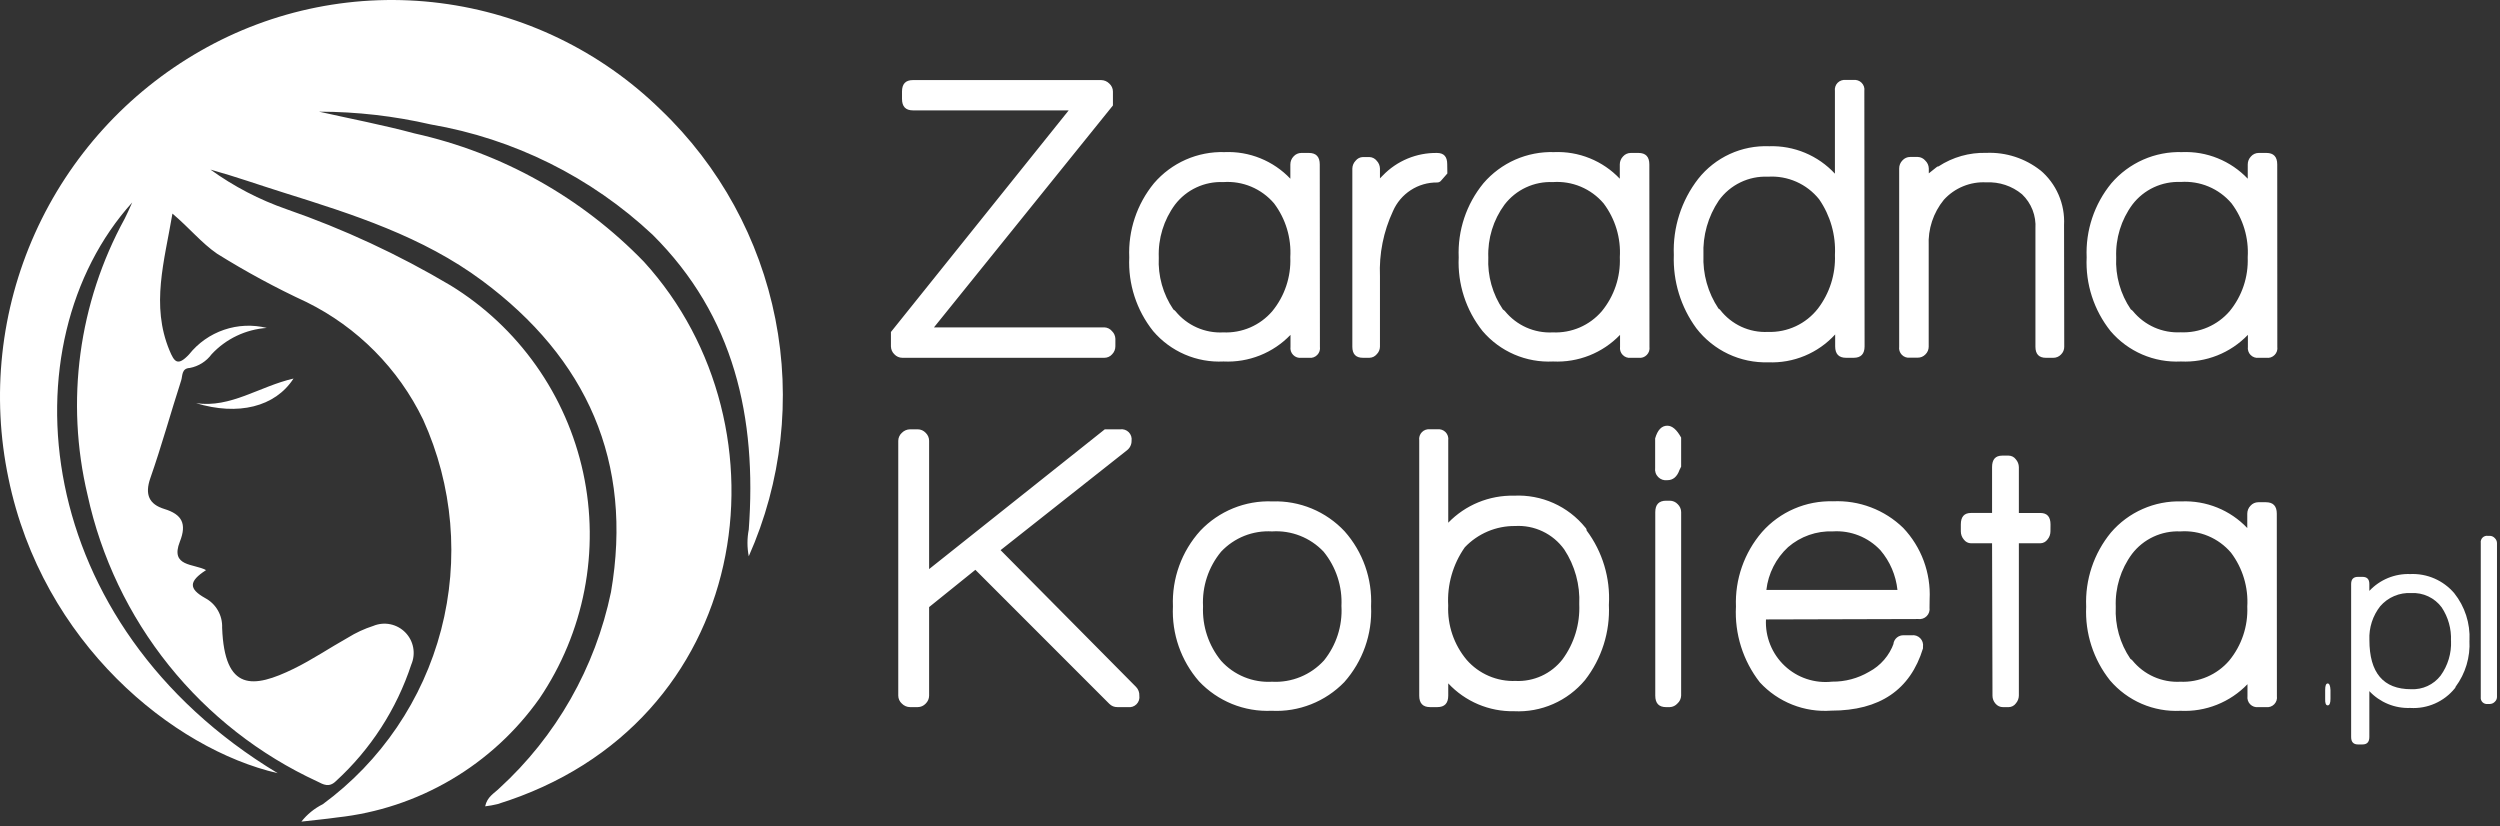
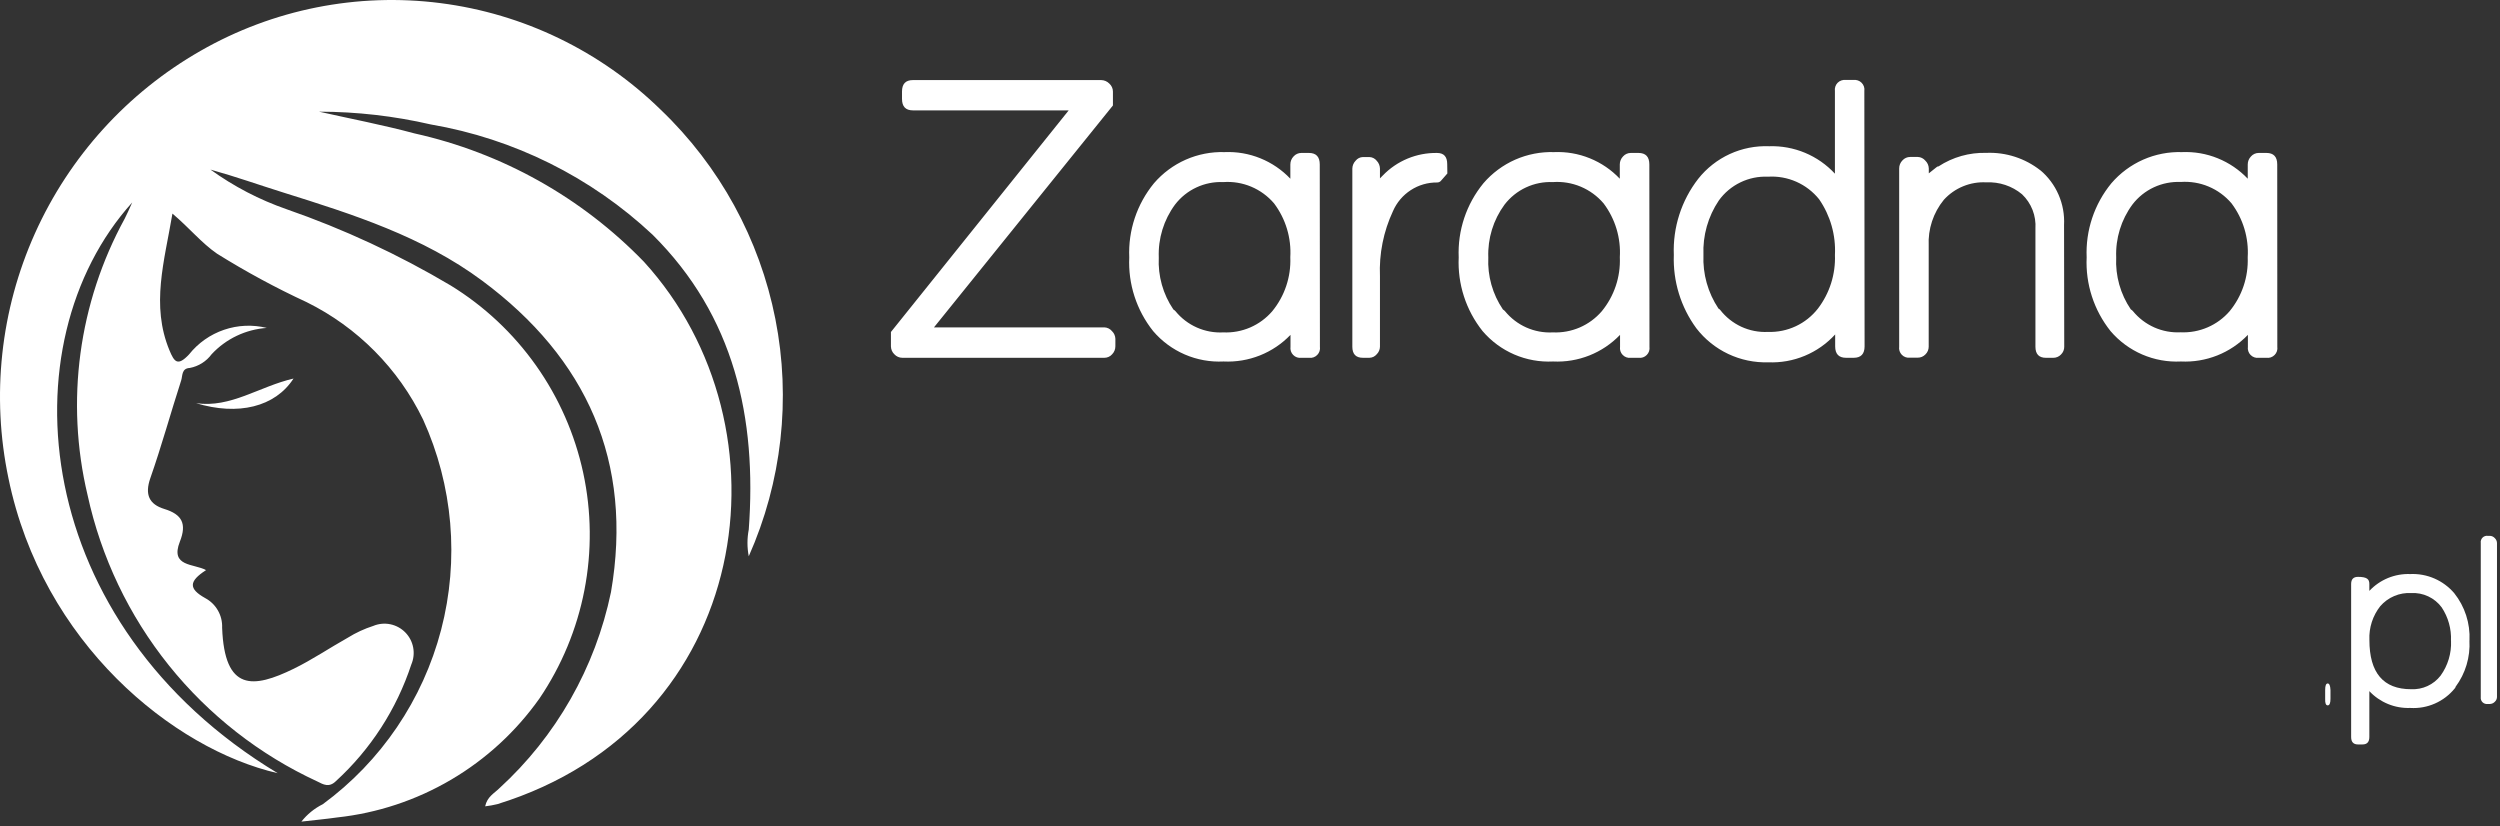
<svg xmlns="http://www.w3.org/2000/svg" width="121" height="40" viewBox="0 0 121 40" fill="none">
  <rect x="0" y="0" width="121" height="40" fill="#333333" stroke="none" />
  <path d="M8.346 10.338C7.957 12.645 7.295 14.771 8.203 16.959C8.436 17.519 8.597 17.742 9.149 17.155C9.588 16.603 10.176 16.189 10.843 15.962C11.51 15.734 12.229 15.703 12.913 15.872C11.894 15.942 10.94 16.396 10.244 17.143C9.988 17.491 9.611 17.729 9.187 17.809C8.774 17.828 8.844 18.197 8.767 18.419C8.259 19.992 7.821 21.586 7.275 23.146C6.999 23.942 7.221 24.41 7.956 24.635C8.812 24.898 9.048 25.349 8.706 26.214C8.22 27.443 9.388 27.273 9.973 27.593C9.133 28.137 9.12 28.494 9.935 28.95C10.191 29.087 10.404 29.294 10.548 29.548C10.693 29.801 10.763 30.09 10.751 30.381C10.865 33.483 12.26 33.322 14.219 32.366C15.118 31.926 15.956 31.357 16.832 30.866C17.22 30.625 17.635 30.432 18.069 30.293C18.329 30.185 18.615 30.158 18.891 30.214C19.166 30.271 19.419 30.408 19.616 30.609C19.814 30.81 19.947 31.065 19.998 31.341C20.05 31.618 20.018 31.904 19.907 32.163C19.195 34.325 17.94 36.268 16.262 37.803C15.927 38.134 15.651 37.971 15.367 37.827C12.566 36.535 10.102 34.609 8.171 32.201C6.239 29.793 4.892 26.969 4.236 23.951C3.161 19.425 3.802 14.661 6.036 10.582C6.146 10.372 6.237 10.153 6.4 9.798C0.231 16.64 1.494 30.219 13.44 37.422C8.383 36.255 2.053 31.133 0.41 23.152C-0.426 19.163 0.023 15.011 1.692 11.294C3.362 7.577 6.164 4.487 9.698 2.466C13.215 0.45 17.293 -0.363 21.312 0.15C25.332 0.662 29.076 2.474 31.976 5.308C34.826 8.031 36.765 11.57 37.528 15.439C38.292 19.309 37.842 23.321 36.24 26.924C36.157 26.497 36.157 26.058 36.24 25.631C36.637 20.225 35.546 15.295 31.582 11.357C28.603 8.567 24.873 6.714 20.854 6.024C19.079 5.614 17.264 5.407 15.442 5.405C16.985 5.752 18.54 6.047 20.066 6.458C24.293 7.397 28.152 9.556 31.166 12.669C38.475 20.683 36.47 35.091 24.071 38.921C23.877 38.968 23.68 39.003 23.482 39.026C23.576 38.564 23.922 38.395 24.161 38.159C26.919 35.641 28.812 32.314 29.572 28.655C30.657 22.349 28.398 17.342 23.34 13.587C20.453 11.444 17.082 10.375 13.711 9.318C12.538 8.951 11.377 8.538 10.186 8.208C11.315 9.024 12.557 9.67 13.872 10.127C16.633 11.086 19.29 12.32 21.804 13.812C23.431 14.81 24.839 16.129 25.943 17.689C27.047 19.248 27.824 21.016 28.227 22.884C28.63 24.753 28.65 26.684 28.286 28.561C27.923 30.438 27.183 32.221 26.112 33.803C24.98 35.403 23.522 36.744 21.834 37.737C20.146 38.73 18.267 39.353 16.321 39.564C15.781 39.641 15.238 39.691 14.587 39.766C14.866 39.412 15.22 39.125 15.623 38.924C18.444 36.852 20.466 33.87 21.351 30.48C22.235 27.09 21.927 23.498 20.478 20.308C19.283 17.838 17.299 15.838 14.841 14.624C13.348 13.933 11.9 13.149 10.504 12.278C9.751 11.758 9.174 11.04 8.346 10.338Z" fill="white" />
  <path d="M9.49 19.514C11.171 19.757 12.545 18.705 14.206 18.322C13.316 19.701 11.515 20.13 9.49 19.514Z" fill="white" />
  <path d="M53.984 16.762C53.984 16.907 53.928 17.045 53.826 17.148C53.78 17.201 53.722 17.244 53.658 17.273C53.594 17.302 53.524 17.317 53.453 17.317H43.672C43.6 17.317 43.529 17.302 43.463 17.273C43.397 17.244 43.337 17.201 43.288 17.148C43.236 17.099 43.194 17.039 43.165 16.972C43.137 16.906 43.122 16.834 43.121 16.762V16.068L51.725 5.342H44.183C43.833 5.342 43.657 5.157 43.657 4.787V4.43C43.657 4.061 43.833 3.876 44.183 3.876H53.297C53.37 3.877 53.443 3.892 53.51 3.921C53.578 3.95 53.639 3.992 53.69 4.044C53.745 4.092 53.789 4.152 53.819 4.218C53.85 4.285 53.866 4.357 53.866 4.43V5.104L45.204 15.845H53.454C53.524 15.848 53.593 15.865 53.655 15.896C53.718 15.927 53.773 15.97 53.818 16.024C53.921 16.123 53.981 16.258 53.985 16.401L53.984 16.762ZM63.884 16.782C63.895 16.854 63.888 16.927 63.866 16.997C63.843 17.066 63.805 17.129 63.754 17.18C63.703 17.232 63.641 17.272 63.572 17.296C63.504 17.32 63.431 17.327 63.359 17.318H62.986C62.914 17.327 62.84 17.32 62.772 17.296C62.703 17.272 62.641 17.232 62.59 17.18C62.539 17.129 62.501 17.066 62.478 16.997C62.456 16.927 62.45 16.854 62.46 16.782V16.207C62.043 16.641 61.538 16.981 60.979 17.203C60.42 17.425 59.82 17.525 59.219 17.496C58.577 17.528 57.936 17.412 57.345 17.157C56.754 16.902 56.23 16.515 55.812 16.025C55.007 15.015 54.596 13.747 54.656 12.457C54.599 11.154 55.026 9.876 55.853 8.868C56.275 8.378 56.8 7.988 57.392 7.727C57.983 7.467 58.625 7.342 59.271 7.362C59.862 7.337 60.452 7.438 61.001 7.661C61.55 7.883 62.045 8.22 62.453 8.65V7.957C62.453 7.812 62.509 7.674 62.61 7.57C62.657 7.517 62.714 7.475 62.779 7.446C62.843 7.417 62.913 7.402 62.983 7.402H63.35C63.7 7.402 63.876 7.587 63.876 7.957L63.884 16.782ZM62.45 12.46C62.508 11.522 62.229 10.594 61.664 9.843C61.363 9.491 60.984 9.214 60.558 9.035C60.132 8.856 59.669 8.78 59.208 8.813C58.759 8.793 58.313 8.882 57.906 9.072C57.499 9.261 57.144 9.547 56.871 9.903C56.326 10.642 56.049 11.544 56.085 12.461C56.041 13.355 56.289 14.239 56.792 14.979C56.828 15 56.861 15.027 56.89 15.058C57.168 15.4 57.523 15.672 57.926 15.851C58.328 16.03 58.768 16.111 59.208 16.088C59.654 16.108 60.098 16.026 60.508 15.85C60.918 15.673 61.282 15.405 61.574 15.067C62.177 14.334 62.489 13.404 62.451 12.455L62.45 12.46ZM70.052 8.396L69.757 8.733C69.735 8.763 69.705 8.789 69.671 8.806C69.637 8.823 69.599 8.832 69.561 8.832C69.107 8.826 68.662 8.955 68.282 9.202C67.901 9.449 67.601 9.802 67.42 10.219C66.96 11.204 66.743 12.285 66.79 13.371V16.782C66.787 16.92 66.731 17.052 66.632 17.148C66.588 17.2 66.534 17.242 66.474 17.271C66.413 17.3 66.346 17.316 66.279 17.317H65.964C65.623 17.317 65.453 17.138 65.453 16.781V8.157C65.457 8.016 65.513 7.881 65.611 7.78C65.653 7.726 65.706 7.682 65.767 7.651C65.828 7.62 65.895 7.603 65.964 7.601H66.279C66.347 7.603 66.414 7.62 66.475 7.651C66.537 7.682 66.59 7.726 66.632 7.78C66.73 7.881 66.786 8.016 66.79 8.157V8.633L66.927 8.494C67.267 8.141 67.676 7.863 68.128 7.675C68.58 7.488 69.065 7.395 69.554 7.403C69.882 7.403 70.045 7.582 70.045 7.939L70.052 8.396ZM79.834 16.782C79.844 16.854 79.838 16.927 79.816 16.997C79.793 17.066 79.755 17.129 79.704 17.18C79.653 17.232 79.591 17.272 79.522 17.296C79.454 17.32 79.38 17.327 79.308 17.318H78.935C78.863 17.327 78.79 17.32 78.722 17.296C78.653 17.272 78.591 17.232 78.54 17.18C78.489 17.129 78.451 17.066 78.428 16.997C78.406 16.927 78.4 16.854 78.41 16.782V16.207C77.993 16.641 77.488 16.981 76.929 17.203C76.37 17.425 75.77 17.525 75.169 17.496C74.526 17.528 73.884 17.413 73.293 17.158C72.701 16.903 72.176 16.515 71.757 16.025C70.952 15.015 70.542 13.747 70.601 12.457C70.545 11.154 70.972 9.876 71.799 8.868C72.22 8.378 72.746 7.988 73.337 7.727C73.929 7.467 74.571 7.342 75.216 7.362C75.808 7.337 76.398 7.438 76.947 7.661C77.496 7.883 77.991 8.22 78.398 8.65V7.957C78.398 7.812 78.455 7.674 78.556 7.57C78.603 7.517 78.66 7.475 78.724 7.446C78.789 7.417 78.859 7.402 78.929 7.402H79.302C79.652 7.402 79.828 7.587 79.828 7.957L79.834 16.782ZM78.399 12.46C78.458 11.522 78.179 10.594 77.613 9.843C77.313 9.491 76.934 9.214 76.508 9.035C76.081 8.856 75.619 8.78 75.158 8.813C74.709 8.793 74.263 8.882 73.856 9.072C73.449 9.261 73.094 9.547 72.82 9.903C72.276 10.642 71.999 11.544 72.034 12.461C71.991 13.355 72.239 14.239 72.742 14.979C72.778 15 72.811 15.027 72.839 15.058C73.118 15.4 73.473 15.672 73.875 15.851C74.278 16.03 74.718 16.111 75.158 16.088C75.603 16.108 76.048 16.026 76.458 15.85C76.868 15.673 77.232 15.405 77.524 15.067C78.127 14.334 78.439 13.404 78.4 12.455L78.399 12.46ZM90.246 16.762C90.246 17.132 90.07 17.317 89.72 17.317H89.347C88.997 17.317 88.822 17.132 88.822 16.762V16.187C88.412 16.635 87.91 16.988 87.35 17.221C86.79 17.454 86.187 17.561 85.581 17.536C84.913 17.556 84.249 17.417 83.645 17.131C83.041 16.845 82.513 16.42 82.104 15.89C81.351 14.864 80.967 13.614 81.013 12.341C80.96 11.012 81.378 9.707 82.192 8.657C82.6 8.141 83.124 7.73 83.721 7.455C84.318 7.181 84.972 7.052 85.628 7.078C86.223 7.058 86.814 7.167 87.363 7.396C87.912 7.625 88.406 7.97 88.81 8.406V4.406C88.8 4.334 88.806 4.261 88.829 4.192C88.851 4.123 88.889 4.06 88.94 4.008C88.991 3.956 89.053 3.917 89.122 3.893C89.19 3.869 89.264 3.861 89.336 3.87H89.709C89.781 3.861 89.854 3.869 89.922 3.893C89.991 3.917 90.053 3.956 90.104 4.008C90.155 4.06 90.193 4.123 90.216 4.192C90.238 4.261 90.245 4.334 90.234 4.406L90.246 16.762ZM88.811 12.341C88.86 11.382 88.591 10.434 88.045 9.644C87.75 9.277 87.371 8.986 86.941 8.796C86.51 8.606 86.04 8.522 85.57 8.552C85.11 8.531 84.652 8.625 84.237 8.826C83.822 9.026 83.463 9.327 83.193 9.701C82.669 10.477 82.408 11.402 82.447 12.338C82.408 13.259 82.663 14.168 83.174 14.935C83.204 14.95 83.23 14.971 83.253 14.995C83.525 15.347 83.878 15.628 84.281 15.815C84.685 16.001 85.127 16.087 85.572 16.065C86.035 16.081 86.495 15.986 86.915 15.79C87.335 15.594 87.703 15.3 87.988 14.935C88.555 14.192 88.846 13.275 88.811 12.341V12.341ZM99.909 16.782C99.91 16.852 99.896 16.922 99.869 16.987C99.842 17.052 99.802 17.11 99.752 17.159C99.704 17.21 99.646 17.25 99.582 17.277C99.517 17.305 99.448 17.319 99.379 17.318H99.025C98.685 17.318 98.515 17.139 98.515 16.782V11.067C98.535 10.759 98.488 10.45 98.376 10.162C98.264 9.875 98.09 9.615 97.866 9.402C97.382 9 96.765 8.795 96.137 8.826C95.754 8.805 95.371 8.87 95.016 9.016C94.661 9.161 94.343 9.384 94.084 9.668C93.571 10.295 93.309 11.09 93.349 11.899V16.776C93.349 16.846 93.336 16.916 93.309 16.98C93.282 17.045 93.242 17.104 93.191 17.153C93.143 17.203 93.085 17.244 93.021 17.271C92.957 17.298 92.888 17.312 92.818 17.311H92.445C92.373 17.321 92.3 17.313 92.231 17.289C92.163 17.265 92.1 17.226 92.05 17.174C91.999 17.122 91.96 17.059 91.938 16.99C91.915 16.921 91.909 16.848 91.92 16.776V8.152C91.919 8.007 91.976 7.868 92.077 7.765C92.124 7.712 92.181 7.67 92.246 7.64C92.31 7.611 92.38 7.597 92.45 7.597H92.823C92.893 7.599 92.962 7.616 93.024 7.647C93.087 7.678 93.142 7.722 93.187 7.776C93.29 7.875 93.35 8.01 93.354 8.153V8.39C93.433 8.325 93.557 8.225 93.727 8.093C93.74 8.08 93.755 8.069 93.772 8.062C93.789 8.056 93.807 8.052 93.825 8.053C94.511 7.604 95.318 7.376 96.137 7.399C97.086 7.359 98.018 7.662 98.764 8.252L98.744 8.232C99.129 8.554 99.434 8.962 99.634 9.423C99.835 9.885 99.926 10.386 99.9 10.888L99.909 16.782ZM110.222 16.782C110.233 16.854 110.226 16.927 110.204 16.997C110.181 17.066 110.143 17.129 110.092 17.18C110.041 17.232 109.979 17.272 109.911 17.296C109.842 17.32 109.769 17.327 109.697 17.318H109.324C109.252 17.327 109.179 17.32 109.11 17.296C109.041 17.272 108.979 17.232 108.928 17.18C108.877 17.129 108.839 17.066 108.817 16.997C108.794 16.927 108.788 16.854 108.798 16.782V16.207C108.381 16.641 107.876 16.981 107.317 17.203C106.758 17.425 106.158 17.525 105.558 17.496C104.915 17.528 104.274 17.412 103.683 17.157C103.092 16.902 102.568 16.515 102.15 16.025C101.345 15.015 100.934 13.747 100.994 12.457C100.938 11.154 101.364 9.876 102.192 8.868C102.613 8.378 103.139 7.988 103.73 7.727C104.321 7.467 104.963 7.342 105.609 7.362C106.2 7.337 106.791 7.438 107.339 7.661C107.888 7.883 108.383 8.22 108.791 8.65V7.957C108.791 7.812 108.847 7.674 108.949 7.57C108.995 7.517 109.053 7.475 109.117 7.446C109.181 7.417 109.251 7.402 109.322 7.402H109.693C110.043 7.402 110.218 7.587 110.218 7.957L110.222 16.782ZM108.789 12.455C108.847 11.516 108.568 10.588 108.003 9.838C107.702 9.486 107.324 9.209 106.897 9.03C106.471 8.851 106.008 8.775 105.547 8.807C105.099 8.788 104.652 8.877 104.245 9.066C103.839 9.256 103.483 9.541 103.21 9.898C102.665 10.636 102.388 11.538 102.424 12.456C102.38 13.35 102.628 14.234 103.131 14.974C103.167 14.995 103.2 15.021 103.229 15.053C103.507 15.395 103.862 15.666 104.265 15.846C104.668 16.025 105.107 16.106 105.547 16.083C105.993 16.103 106.437 16.021 106.847 15.844C107.257 15.668 107.622 15.4 107.914 15.062C108.515 14.33 108.826 13.402 108.789 12.455Z" fill="white" />
-   <path d="M112.795 33.824C112.795 34.035 112.75 34.14 112.66 34.14C112.571 34.14 112.53 34.035 112.538 33.824V33.396C112.538 33.185 112.579 33.08 112.66 33.08C112.741 33.08 112.786 33.185 112.795 33.396V33.824ZM119.52 30.997C119.567 31.802 119.329 32.598 118.848 33.244C118.847 33.258 118.843 33.272 118.837 33.285C118.83 33.297 118.822 33.309 118.811 33.318C118.553 33.636 118.223 33.888 117.848 34.052C117.474 34.217 117.066 34.29 116.658 34.265C116.288 34.279 115.92 34.214 115.578 34.073C115.237 33.933 114.929 33.721 114.676 33.451V35.673C114.676 35.911 114.566 36.031 114.346 36.031H114.125C113.905 36.031 113.795 35.911 113.795 35.673V28.265C113.795 28.035 113.905 27.92 114.125 27.92H114.346C114.566 27.92 114.676 28.035 114.676 28.265V28.599C114.929 28.329 115.237 28.117 115.578 27.976C115.92 27.836 116.288 27.77 116.658 27.784C117.059 27.766 117.46 27.84 117.829 28.001C118.197 28.162 118.525 28.404 118.786 28.711C119.301 29.358 119.563 30.17 119.523 30.997H119.52ZM118.627 31.01C118.652 30.438 118.494 29.872 118.177 29.396C118.008 29.168 117.785 28.986 117.528 28.865C117.272 28.744 116.989 28.689 116.706 28.704C116.425 28.688 116.143 28.737 115.884 28.846C115.624 28.956 115.393 29.123 115.207 29.336C114.84 29.8 114.652 30.383 114.679 30.975C114.679 32.564 115.352 33.358 116.698 33.358C116.97 33.371 117.242 33.319 117.49 33.205C117.738 33.091 117.955 32.919 118.123 32.703C118.478 32.213 118.657 31.615 118.63 31.01H118.627ZM120.854 33.738C120.853 33.781 120.843 33.824 120.825 33.863C120.807 33.902 120.781 33.938 120.749 33.966C120.688 34.031 120.605 34.069 120.516 34.072H120.411C120.365 34.079 120.319 34.075 120.274 34.061C120.23 34.047 120.19 34.023 120.157 33.991C120.123 33.958 120.098 33.919 120.083 33.875C120.068 33.831 120.063 33.784 120.069 33.738V26.28C120.062 26.233 120.066 26.186 120.081 26.141C120.096 26.096 120.121 26.055 120.154 26.022C120.187 25.988 120.228 25.963 120.272 25.948C120.317 25.933 120.365 25.928 120.411 25.935H120.516C120.561 25.937 120.604 25.948 120.644 25.967C120.684 25.986 120.719 26.013 120.749 26.046C120.781 26.076 120.807 26.113 120.825 26.153C120.843 26.193 120.853 26.237 120.854 26.281V33.738Z" fill="white" />
-   <path d="M55.144 33.669C55.155 33.745 55.149 33.821 55.125 33.893C55.101 33.965 55.061 34.031 55.008 34.084C54.955 34.138 54.889 34.179 54.818 34.203C54.746 34.227 54.67 34.235 54.595 34.224H54.084C54.011 34.226 53.938 34.213 53.871 34.186C53.803 34.158 53.742 34.117 53.691 34.065L47.208 27.579L44.969 29.383V33.669C44.969 33.742 44.954 33.813 44.925 33.88C44.896 33.946 44.854 34.006 44.802 34.056C44.753 34.109 44.693 34.151 44.627 34.18C44.561 34.209 44.49 34.224 44.418 34.224H44.045C43.972 34.224 43.899 34.208 43.832 34.179C43.764 34.15 43.703 34.108 43.652 34.056C43.597 34.008 43.553 33.948 43.523 33.882C43.492 33.815 43.476 33.743 43.476 33.669V21.334C43.476 21.261 43.492 21.188 43.523 21.122C43.553 21.055 43.597 20.996 43.652 20.947C43.703 20.895 43.764 20.853 43.832 20.824C43.899 20.795 43.972 20.78 44.045 20.779H44.418C44.49 20.779 44.561 20.794 44.627 20.823C44.693 20.852 44.753 20.895 44.802 20.947C44.854 20.997 44.896 21.057 44.925 21.123C44.954 21.19 44.969 21.261 44.969 21.334V27.544L53.472 20.779H54.218C54.293 20.768 54.37 20.776 54.441 20.8C54.513 20.824 54.578 20.865 54.632 20.919C54.685 20.973 54.725 21.038 54.749 21.11C54.772 21.182 54.779 21.259 54.768 21.334C54.77 21.421 54.751 21.508 54.713 21.587C54.676 21.666 54.62 21.735 54.551 21.79L48.428 26.627L54.986 33.248C55.04 33.304 55.082 33.37 55.109 33.443C55.136 33.515 55.148 33.592 55.144 33.669V33.669ZM66.36 29.347C66.423 30.693 65.957 32.009 65.063 33.015C64.609 33.483 64.061 33.849 63.455 34.088C62.848 34.328 62.198 34.435 61.547 34.402C60.893 34.431 60.24 34.319 59.633 34.073C59.027 33.826 58.48 33.452 58.031 32.975C57.159 31.974 56.707 30.674 56.77 29.346C56.715 27.999 57.191 26.685 58.096 25.686C58.543 25.215 59.085 24.845 59.686 24.6C60.288 24.355 60.934 24.242 61.583 24.268C62.235 24.246 62.884 24.364 63.487 24.613C64.09 24.863 64.633 25.239 65.079 25.716C65.963 26.711 66.422 28.014 66.36 29.344V29.347ZM64.925 29.347C64.976 28.388 64.668 27.445 64.062 26.701C63.743 26.364 63.355 26.101 62.924 25.932C62.492 25.762 62.029 25.69 61.567 25.72C61.109 25.693 60.651 25.767 60.225 25.936C59.8 26.106 59.416 26.367 59.102 26.701C58.489 27.442 58.177 28.387 58.227 29.347C58.184 30.304 58.496 31.243 59.102 31.984C59.411 32.327 59.793 32.595 60.22 32.77C60.646 32.945 61.107 33.022 61.567 32.996C62.036 33.022 62.505 32.942 62.94 32.764C63.375 32.586 63.765 32.313 64.082 31.965C64.677 31.226 64.978 30.293 64.927 29.344L64.925 29.347ZM77.87 29.268C77.933 30.584 77.523 31.879 76.714 32.917C76.296 33.417 75.769 33.814 75.172 34.075C74.576 34.337 73.927 34.456 73.276 34.423C72.681 34.434 72.091 34.32 71.543 34.088C70.994 33.855 70.501 33.51 70.095 33.075V33.669C70.095 34.039 69.919 34.224 69.569 34.224H69.216C68.866 34.224 68.691 34.039 68.691 33.669V21.314C68.68 21.242 68.686 21.168 68.709 21.099C68.732 21.03 68.77 20.967 68.821 20.915C68.871 20.863 68.934 20.824 69.002 20.8C69.071 20.776 69.144 20.769 69.216 20.778H69.569C69.641 20.769 69.714 20.776 69.783 20.8C69.852 20.824 69.914 20.863 69.965 20.915C70.015 20.967 70.054 21.03 70.076 21.099C70.099 21.168 70.105 21.242 70.095 21.314V25.299C70.507 24.874 71.002 24.538 71.549 24.313C72.097 24.088 72.685 23.978 73.276 23.991C73.934 23.958 74.589 24.081 75.19 24.349C75.791 24.618 76.32 25.025 76.734 25.537C76.753 25.555 76.767 25.576 76.778 25.6C76.788 25.624 76.793 25.65 76.793 25.676C77.563 26.707 77.945 27.978 77.871 29.264L77.87 29.268ZM76.436 29.248C76.481 28.308 76.226 27.378 75.709 26.592C75.44 26.218 75.082 25.918 74.666 25.72C74.251 25.522 73.793 25.432 73.333 25.459C72.878 25.454 72.427 25.543 72.008 25.72C71.589 25.898 71.211 26.159 70.897 26.489C70.32 27.31 70.036 28.303 70.093 29.305C70.052 30.264 70.371 31.202 70.987 31.937C71.28 32.273 71.645 32.539 72.055 32.715C72.464 32.892 72.908 32.975 73.353 32.958C73.787 32.978 74.219 32.894 74.614 32.713C75.008 32.532 75.354 32.259 75.622 31.917C76.19 31.147 76.477 30.205 76.436 29.248V29.248ZM81.367 22.586L81.288 22.745C81.171 23.076 80.974 23.241 80.699 23.241C80.618 23.252 80.537 23.244 80.46 23.218C80.383 23.191 80.314 23.148 80.257 23.09C80.2 23.033 80.156 22.963 80.131 22.886C80.105 22.809 80.098 22.727 80.109 22.646V21.219C80.227 20.809 80.423 20.604 80.699 20.604C80.934 20.604 81.157 20.796 81.367 21.179V22.586ZM81.367 33.669C81.364 33.741 81.347 33.811 81.317 33.876C81.287 33.941 81.244 33.999 81.191 34.046C81.144 34.1 81.086 34.143 81.022 34.174C80.958 34.205 80.888 34.222 80.817 34.225H80.641C80.291 34.225 80.115 34.04 80.115 33.671V24.788C80.115 24.419 80.291 24.234 80.641 24.234H80.817C80.889 24.234 80.961 24.249 81.027 24.278C81.093 24.307 81.152 24.349 81.201 24.402C81.254 24.452 81.295 24.512 81.324 24.578C81.353 24.645 81.368 24.716 81.368 24.788L81.367 33.669ZM93.389 29.406C93.4 29.481 93.393 29.558 93.369 29.63C93.346 29.702 93.306 29.768 93.252 29.821C93.199 29.875 93.134 29.916 93.062 29.94C92.99 29.964 92.914 29.971 92.839 29.961L85.473 29.981C85.452 30.399 85.523 30.816 85.68 31.204C85.836 31.592 86.075 31.941 86.38 32.228C86.684 32.514 87.047 32.731 87.444 32.862C87.84 32.994 88.261 33.038 88.676 32.992C89.303 32.999 89.921 32.834 90.462 32.516C91.021 32.22 91.448 31.725 91.66 31.128L91.64 31.169C91.655 31.046 91.717 30.934 91.812 30.856C91.907 30.778 92.028 30.739 92.151 30.747H92.524C92.599 30.737 92.675 30.744 92.747 30.768C92.819 30.793 92.884 30.833 92.937 30.887C92.99 30.941 93.031 31.006 93.054 31.078C93.078 31.151 93.084 31.227 93.073 31.302V31.381C92.458 33.39 90.978 34.395 88.634 34.395C87.992 34.442 87.347 34.343 86.749 34.106C86.15 33.869 85.613 33.5 85.176 33.026C84.362 31.984 83.951 30.681 84.02 29.359C83.969 28.04 84.42 26.75 85.281 25.751C85.71 25.265 86.241 24.881 86.835 24.624C87.429 24.367 88.072 24.244 88.719 24.263C89.343 24.234 89.967 24.333 90.551 24.555C91.136 24.776 91.669 25.116 92.117 25.552C92.552 26.01 92.888 26.553 93.108 27.145C93.327 27.738 93.425 28.37 93.394 29.001L93.389 29.406ZM91.837 28.554C91.762 27.844 91.475 27.173 91.012 26.631C90.719 26.319 90.361 26.075 89.964 25.918C89.567 25.76 89.14 25.692 88.713 25.719C87.919 25.689 87.144 25.962 86.542 26.482C85.956 27.024 85.583 27.759 85.492 28.554H91.837ZM99.242 25.719C99.242 25.865 99.19 26.006 99.095 26.116C99.055 26.17 99.004 26.215 98.944 26.246C98.884 26.277 98.818 26.294 98.751 26.295H97.713V33.669C97.71 33.809 97.658 33.942 97.566 34.046C97.526 34.101 97.475 34.145 97.415 34.176C97.355 34.207 97.289 34.224 97.222 34.225H96.947C96.878 34.226 96.809 34.212 96.746 34.182C96.683 34.153 96.627 34.11 96.583 34.057C96.488 33.951 96.435 33.813 96.436 33.671L96.416 26.295H95.395C95.328 26.294 95.262 26.277 95.202 26.246C95.142 26.215 95.091 26.17 95.051 26.116C94.956 26.006 94.904 25.865 94.904 25.719V25.382C94.904 25.012 95.068 24.827 95.395 24.827H96.416V22.606C96.416 22.236 96.58 22.052 96.907 22.052H97.222C97.289 22.053 97.355 22.07 97.415 22.101C97.475 22.132 97.526 22.176 97.566 22.231C97.658 22.335 97.71 22.468 97.713 22.607V24.828H98.754C99.082 24.828 99.245 25.013 99.245 25.383L99.242 25.719ZM110.202 33.69C110.213 33.761 110.206 33.835 110.184 33.904C110.161 33.973 110.123 34.036 110.072 34.088C110.021 34.14 109.959 34.179 109.891 34.203C109.822 34.227 109.749 34.234 109.677 34.225H109.304C109.232 34.234 109.159 34.227 109.09 34.203C109.021 34.179 108.959 34.14 108.908 34.088C108.857 34.036 108.819 33.973 108.797 33.904C108.774 33.835 108.768 33.761 108.778 33.69V33.115C108.361 33.549 107.856 33.888 107.297 34.11C106.738 34.333 106.138 34.432 105.538 34.403C104.895 34.435 104.253 34.32 103.661 34.065C103.07 33.81 102.545 33.423 102.126 32.933C101.322 31.923 100.911 30.655 100.971 29.364C100.914 28.061 101.341 26.782 102.169 25.775C102.59 25.284 103.115 24.894 103.707 24.634C104.298 24.373 104.94 24.248 105.586 24.268C106.177 24.243 106.767 24.345 107.316 24.567C107.865 24.789 108.36 25.127 108.768 25.557V24.863C108.768 24.719 108.824 24.58 108.925 24.477C108.972 24.424 109.029 24.381 109.094 24.352C109.158 24.323 109.228 24.308 109.299 24.308H109.672C110.022 24.308 110.197 24.493 110.197 24.863L110.202 33.69ZM108.768 29.367C108.826 28.429 108.547 27.501 107.982 26.751C107.681 26.398 107.303 26.122 106.876 25.943C106.45 25.764 105.987 25.688 105.526 25.72C105.078 25.7 104.631 25.789 104.224 25.979C103.817 26.169 103.462 26.454 103.189 26.811C102.644 27.549 102.367 28.451 102.403 29.369C102.359 30.262 102.607 31.146 103.11 31.886C103.146 31.908 103.179 31.934 103.208 31.965C103.486 32.307 103.841 32.579 104.244 32.758C104.647 32.937 105.086 33.019 105.526 32.996C105.972 33.016 106.416 32.934 106.826 32.757C107.236 32.58 107.601 32.313 107.892 31.975C108.495 31.242 108.807 30.312 108.769 29.363L108.768 29.367Z" fill="white" />
+   <path d="M112.795 33.824C112.795 34.035 112.75 34.14 112.66 34.14C112.571 34.14 112.53 34.035 112.538 33.824V33.396C112.538 33.185 112.579 33.08 112.66 33.08C112.741 33.08 112.786 33.185 112.795 33.396V33.824ZM119.52 30.997C119.567 31.802 119.329 32.598 118.848 33.244C118.847 33.258 118.843 33.272 118.837 33.285C118.83 33.297 118.822 33.309 118.811 33.318C118.553 33.636 118.223 33.888 117.848 34.052C117.474 34.217 117.066 34.29 116.658 34.265C116.288 34.279 115.92 34.214 115.578 34.073C115.237 33.933 114.929 33.721 114.676 33.451V35.673C114.676 35.911 114.566 36.031 114.346 36.031H114.125C113.905 36.031 113.795 35.911 113.795 35.673V28.265C113.795 28.035 113.905 27.92 114.125 27.92C114.566 27.92 114.676 28.035 114.676 28.265V28.599C114.929 28.329 115.237 28.117 115.578 27.976C115.92 27.836 116.288 27.77 116.658 27.784C117.059 27.766 117.46 27.84 117.829 28.001C118.197 28.162 118.525 28.404 118.786 28.711C119.301 29.358 119.563 30.17 119.523 30.997H119.52ZM118.627 31.01C118.652 30.438 118.494 29.872 118.177 29.396C118.008 29.168 117.785 28.986 117.528 28.865C117.272 28.744 116.989 28.689 116.706 28.704C116.425 28.688 116.143 28.737 115.884 28.846C115.624 28.956 115.393 29.123 115.207 29.336C114.84 29.8 114.652 30.383 114.679 30.975C114.679 32.564 115.352 33.358 116.698 33.358C116.97 33.371 117.242 33.319 117.49 33.205C117.738 33.091 117.955 32.919 118.123 32.703C118.478 32.213 118.657 31.615 118.63 31.01H118.627ZM120.854 33.738C120.853 33.781 120.843 33.824 120.825 33.863C120.807 33.902 120.781 33.938 120.749 33.966C120.688 34.031 120.605 34.069 120.516 34.072H120.411C120.365 34.079 120.319 34.075 120.274 34.061C120.23 34.047 120.19 34.023 120.157 33.991C120.123 33.958 120.098 33.919 120.083 33.875C120.068 33.831 120.063 33.784 120.069 33.738V26.28C120.062 26.233 120.066 26.186 120.081 26.141C120.096 26.096 120.121 26.055 120.154 26.022C120.187 25.988 120.228 25.963 120.272 25.948C120.317 25.933 120.365 25.928 120.411 25.935H120.516C120.561 25.937 120.604 25.948 120.644 25.967C120.684 25.986 120.719 26.013 120.749 26.046C120.781 26.076 120.807 26.113 120.825 26.153C120.843 26.193 120.853 26.237 120.854 26.281V33.738Z" fill="white" />
</svg>